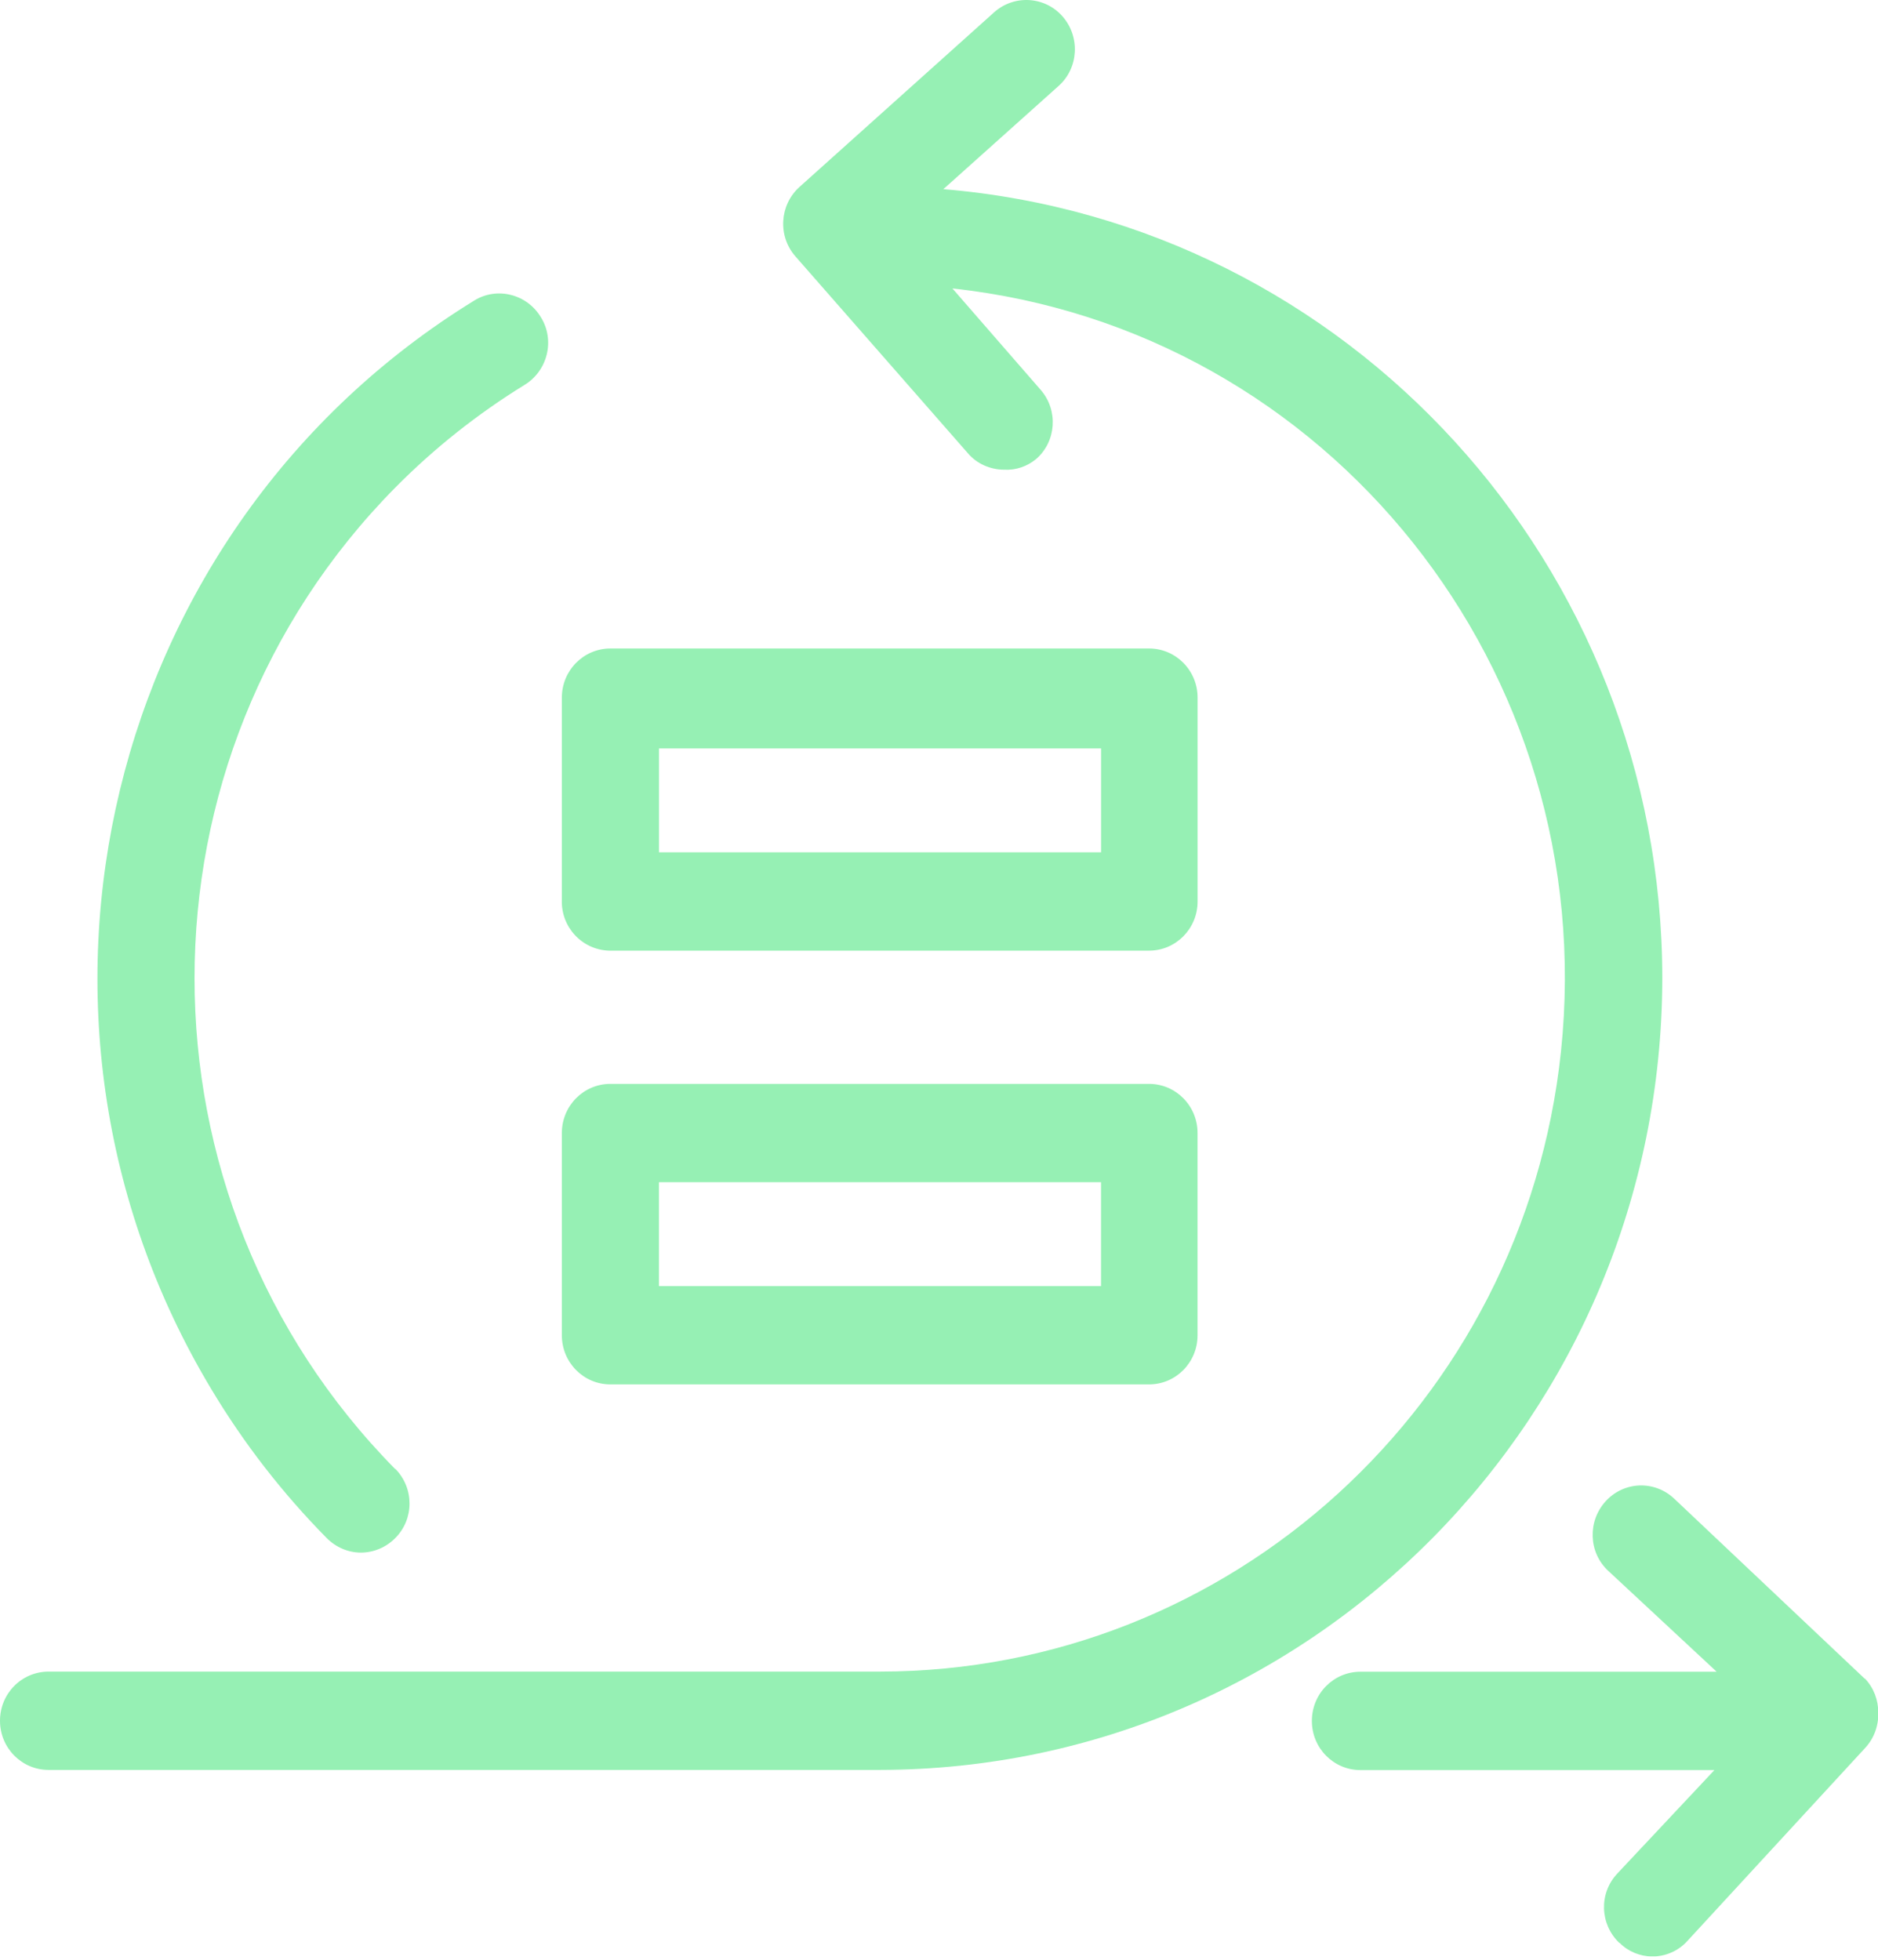
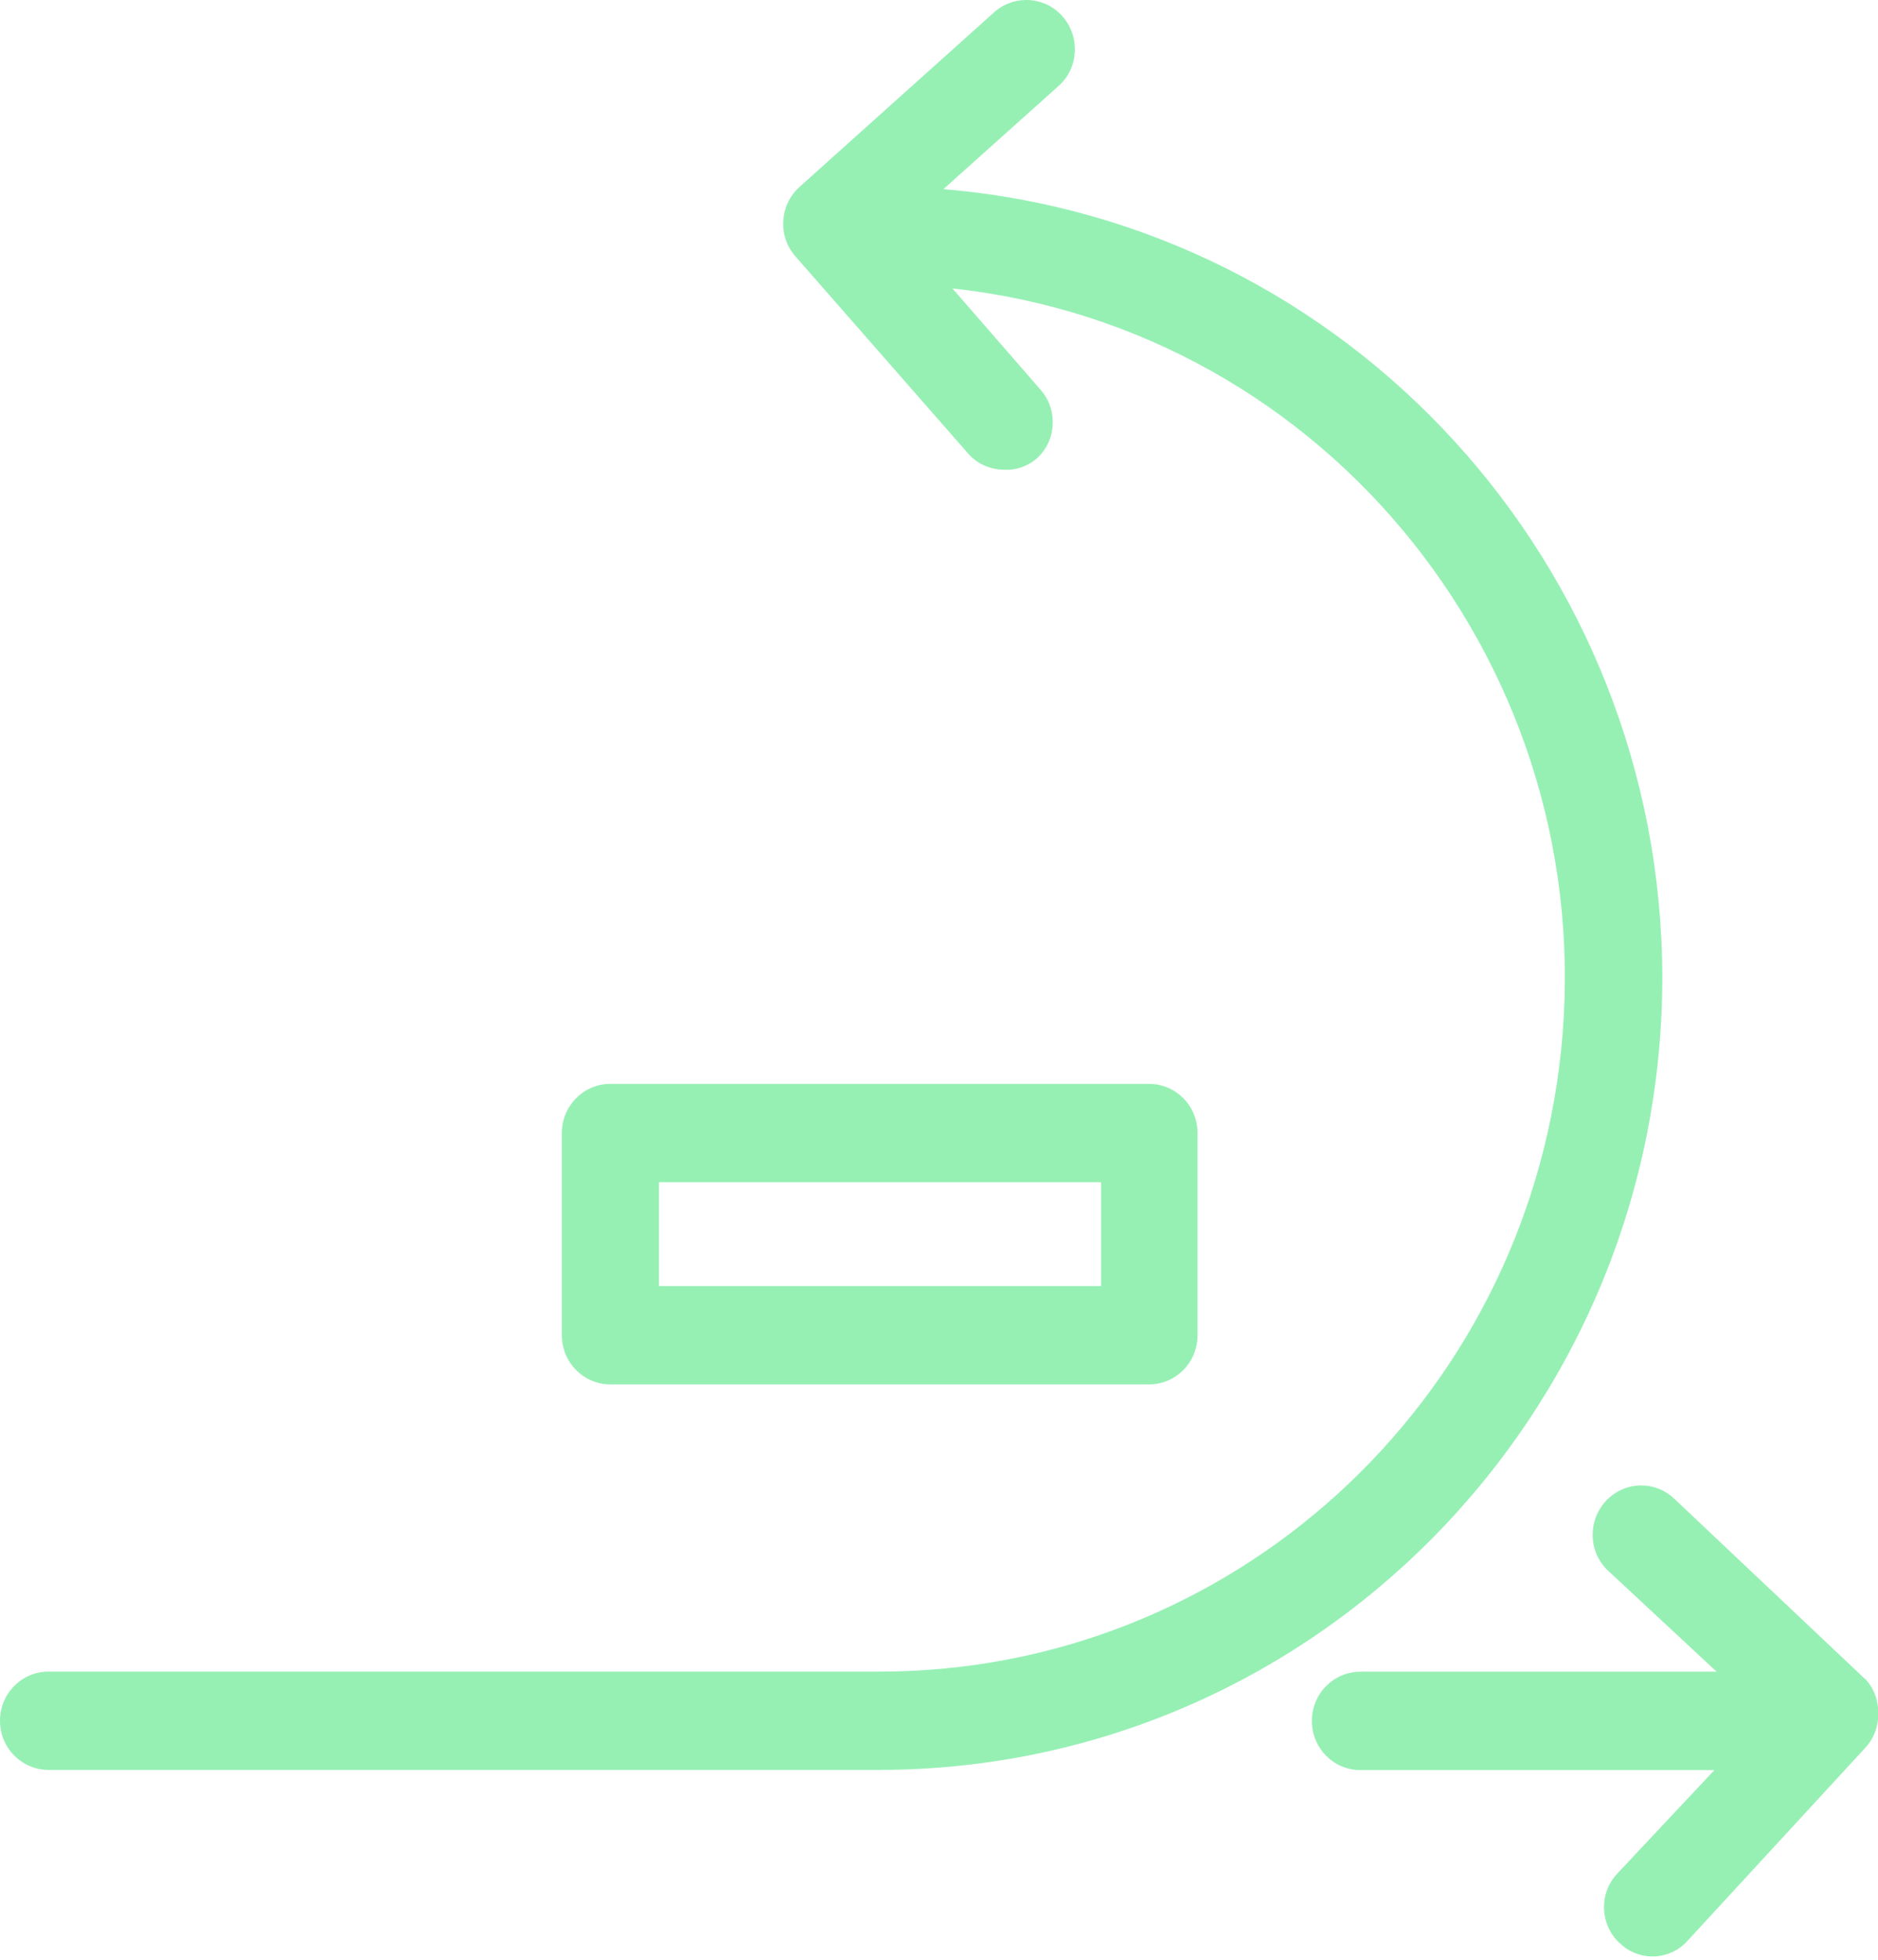
<svg xmlns="http://www.w3.org/2000/svg" width="46" height="48" viewBox="0 0 46 48" fill="none">
  <g clip-path="url(#clip0_1512_87686)">
-     <path d="M8.838 38.027C9.156 38.027 9.457 37.898 9.679 37.674C10.147 37.208 10.147 36.453 9.687 35.98H9.679C3.127 29.333 3.127 18.584 9.679 11.945C10.631 10.982 11.694 10.139 12.852 9.425C13.415 9.079 13.598 8.333 13.249 7.771C12.908 7.201 12.17 7.016 11.615 7.362C2.564 12.933 -0.324 24.862 5.174 34.021C5.967 35.346 6.919 36.574 8.005 37.674C8.228 37.898 8.529 38.027 8.838 38.027Z" fill="#96F0B4" />
    <path d="M40.717 23.955C40.709 13.857 33.046 5.46 23.107 4.633L25.931 2.104C26.423 1.663 26.462 0.9 26.026 0.402C25.59 -0.095 24.836 -0.136 24.345 0.306L19.585 4.577C19.093 5.018 19.046 5.781 19.482 6.278L23.702 11.095C23.924 11.36 24.257 11.504 24.598 11.504C24.884 11.52 25.162 11.424 25.384 11.239C25.875 10.806 25.923 10.051 25.495 9.554L23.329 7.065C32.547 8.061 39.218 16.433 38.234 25.761C37.322 34.391 30.135 40.934 21.56 40.942H1.19C0.531 40.942 0 41.479 0 42.146C0 42.812 0.531 43.35 1.19 43.35H21.552C32.134 43.334 40.701 34.664 40.717 23.955Z" fill="#96F0B4" />
-     <path d="M45.673 41.114L41.009 36.707C40.525 36.249 39.772 36.281 39.328 36.771C38.883 37.261 38.907 38.023 39.391 38.473L42.048 40.945H33.323C32.664 40.945 32.133 41.483 32.133 42.15C32.133 42.816 32.664 43.354 33.323 43.354H41.993L39.613 45.89C39.161 46.372 39.185 47.127 39.661 47.584H39.669C39.883 47.801 40.168 47.913 40.462 47.921C40.795 47.921 41.112 47.785 41.334 47.536L45.689 42.808C45.904 42.575 46.014 42.27 46.007 41.949C46.007 41.636 45.895 41.339 45.681 41.114H45.673Z" fill="#96F0B4" />
-     <path d="M14.952 23.284H28.144C28.802 23.284 29.334 22.746 29.334 22.08V17.087C29.334 16.421 28.802 15.883 28.144 15.883H14.952C14.294 15.883 13.762 16.421 13.762 17.087V22.04C13.739 22.706 14.254 23.26 14.913 23.284C14.929 23.284 14.937 23.284 14.952 23.284ZM16.142 18.331H26.97V20.876H16.142V18.331Z" fill="#96F0B4" />
+     <path d="M45.673 41.114L41.009 36.707C40.525 36.249 39.772 36.281 39.328 36.771C38.883 37.261 38.907 38.023 39.391 38.473L42.048 40.945H33.323C32.664 40.945 32.133 41.483 32.133 42.15C32.133 42.816 32.664 43.354 33.323 43.354H41.993L39.613 45.89C39.161 46.372 39.185 47.127 39.661 47.584H39.669C39.883 47.801 40.168 47.913 40.462 47.921C40.795 47.921 41.112 47.785 41.334 47.536L45.689 42.808C45.904 42.575 46.014 42.27 46.007 41.949C46.007 41.636 45.895 41.339 45.681 41.114H45.673" fill="#96F0B4" />
    <path d="M14.952 33.908H28.143C28.802 33.908 29.333 33.37 29.333 32.704V27.751C29.333 27.085 28.802 26.547 28.143 26.547H14.952C14.293 26.547 13.762 27.085 13.762 27.751V32.704C13.762 33.37 14.293 33.908 14.952 33.908ZM16.141 28.955H26.969V31.5H16.141V28.955Z" fill="#96F0B4" />
  </g>
  <defs>
    <clipPath id="clip0_1512_87686">
      <rect width="46" height="47.917" fill="white" />
    </clipPath>
  </defs>
</svg>